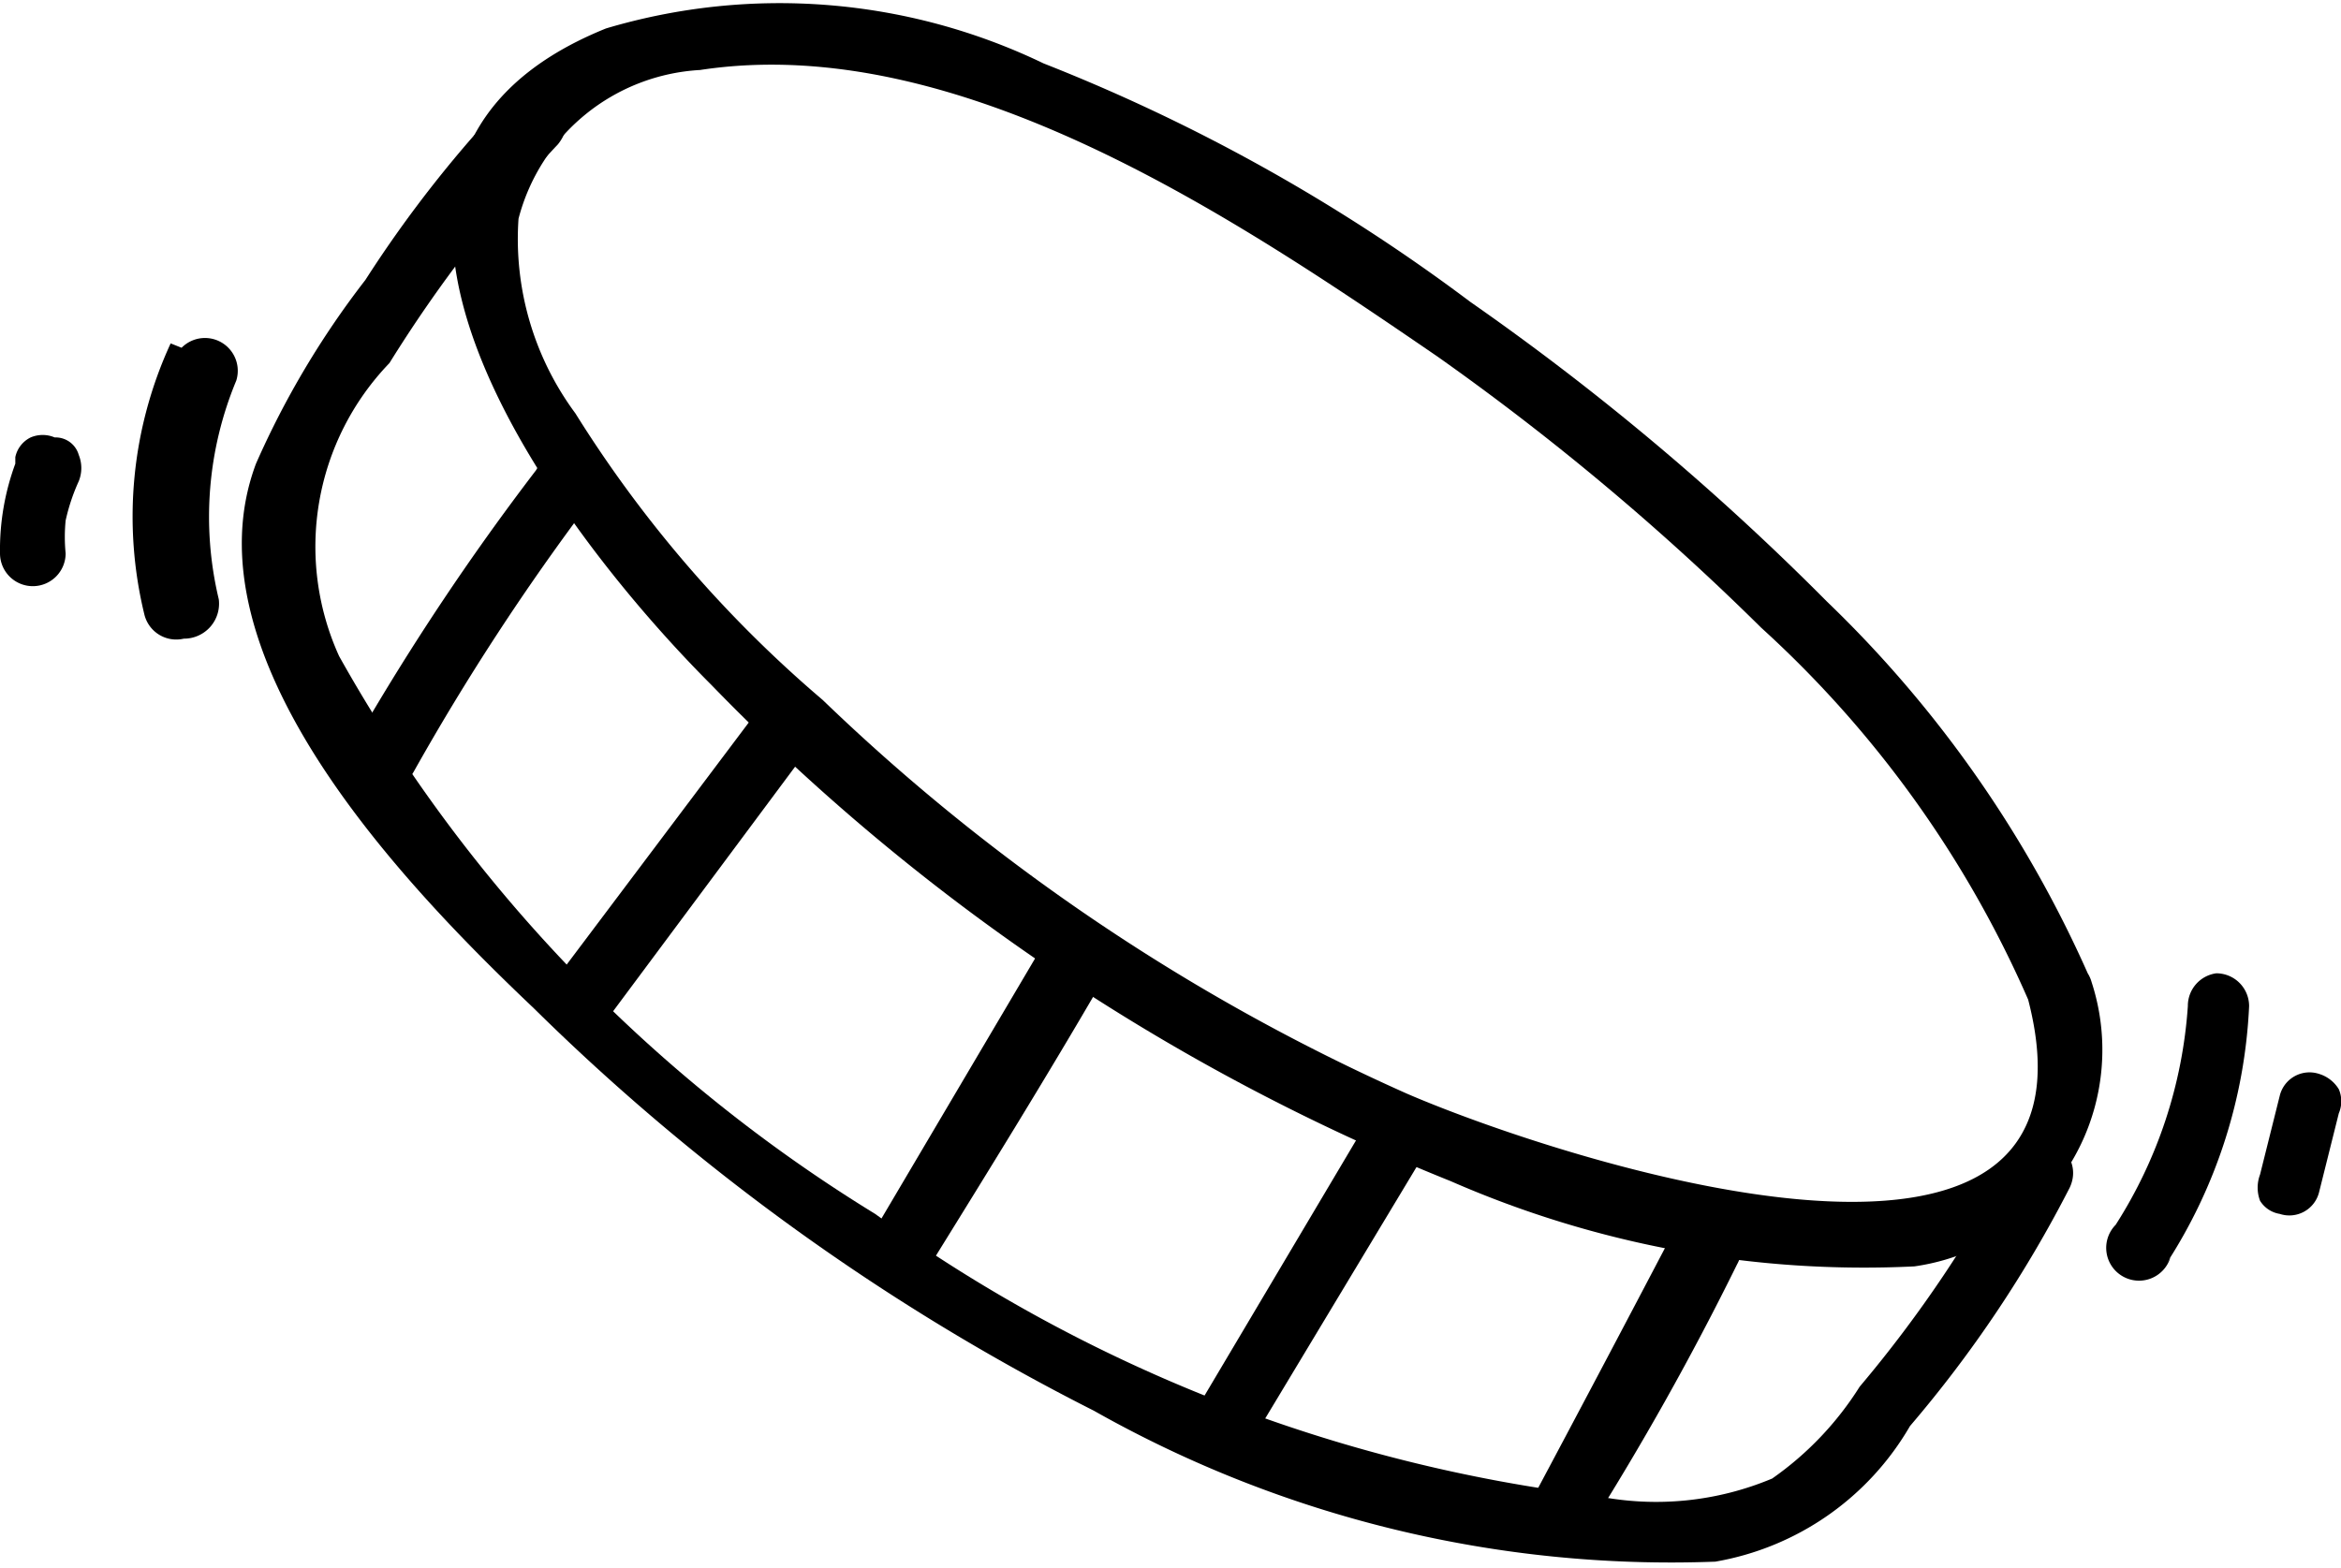
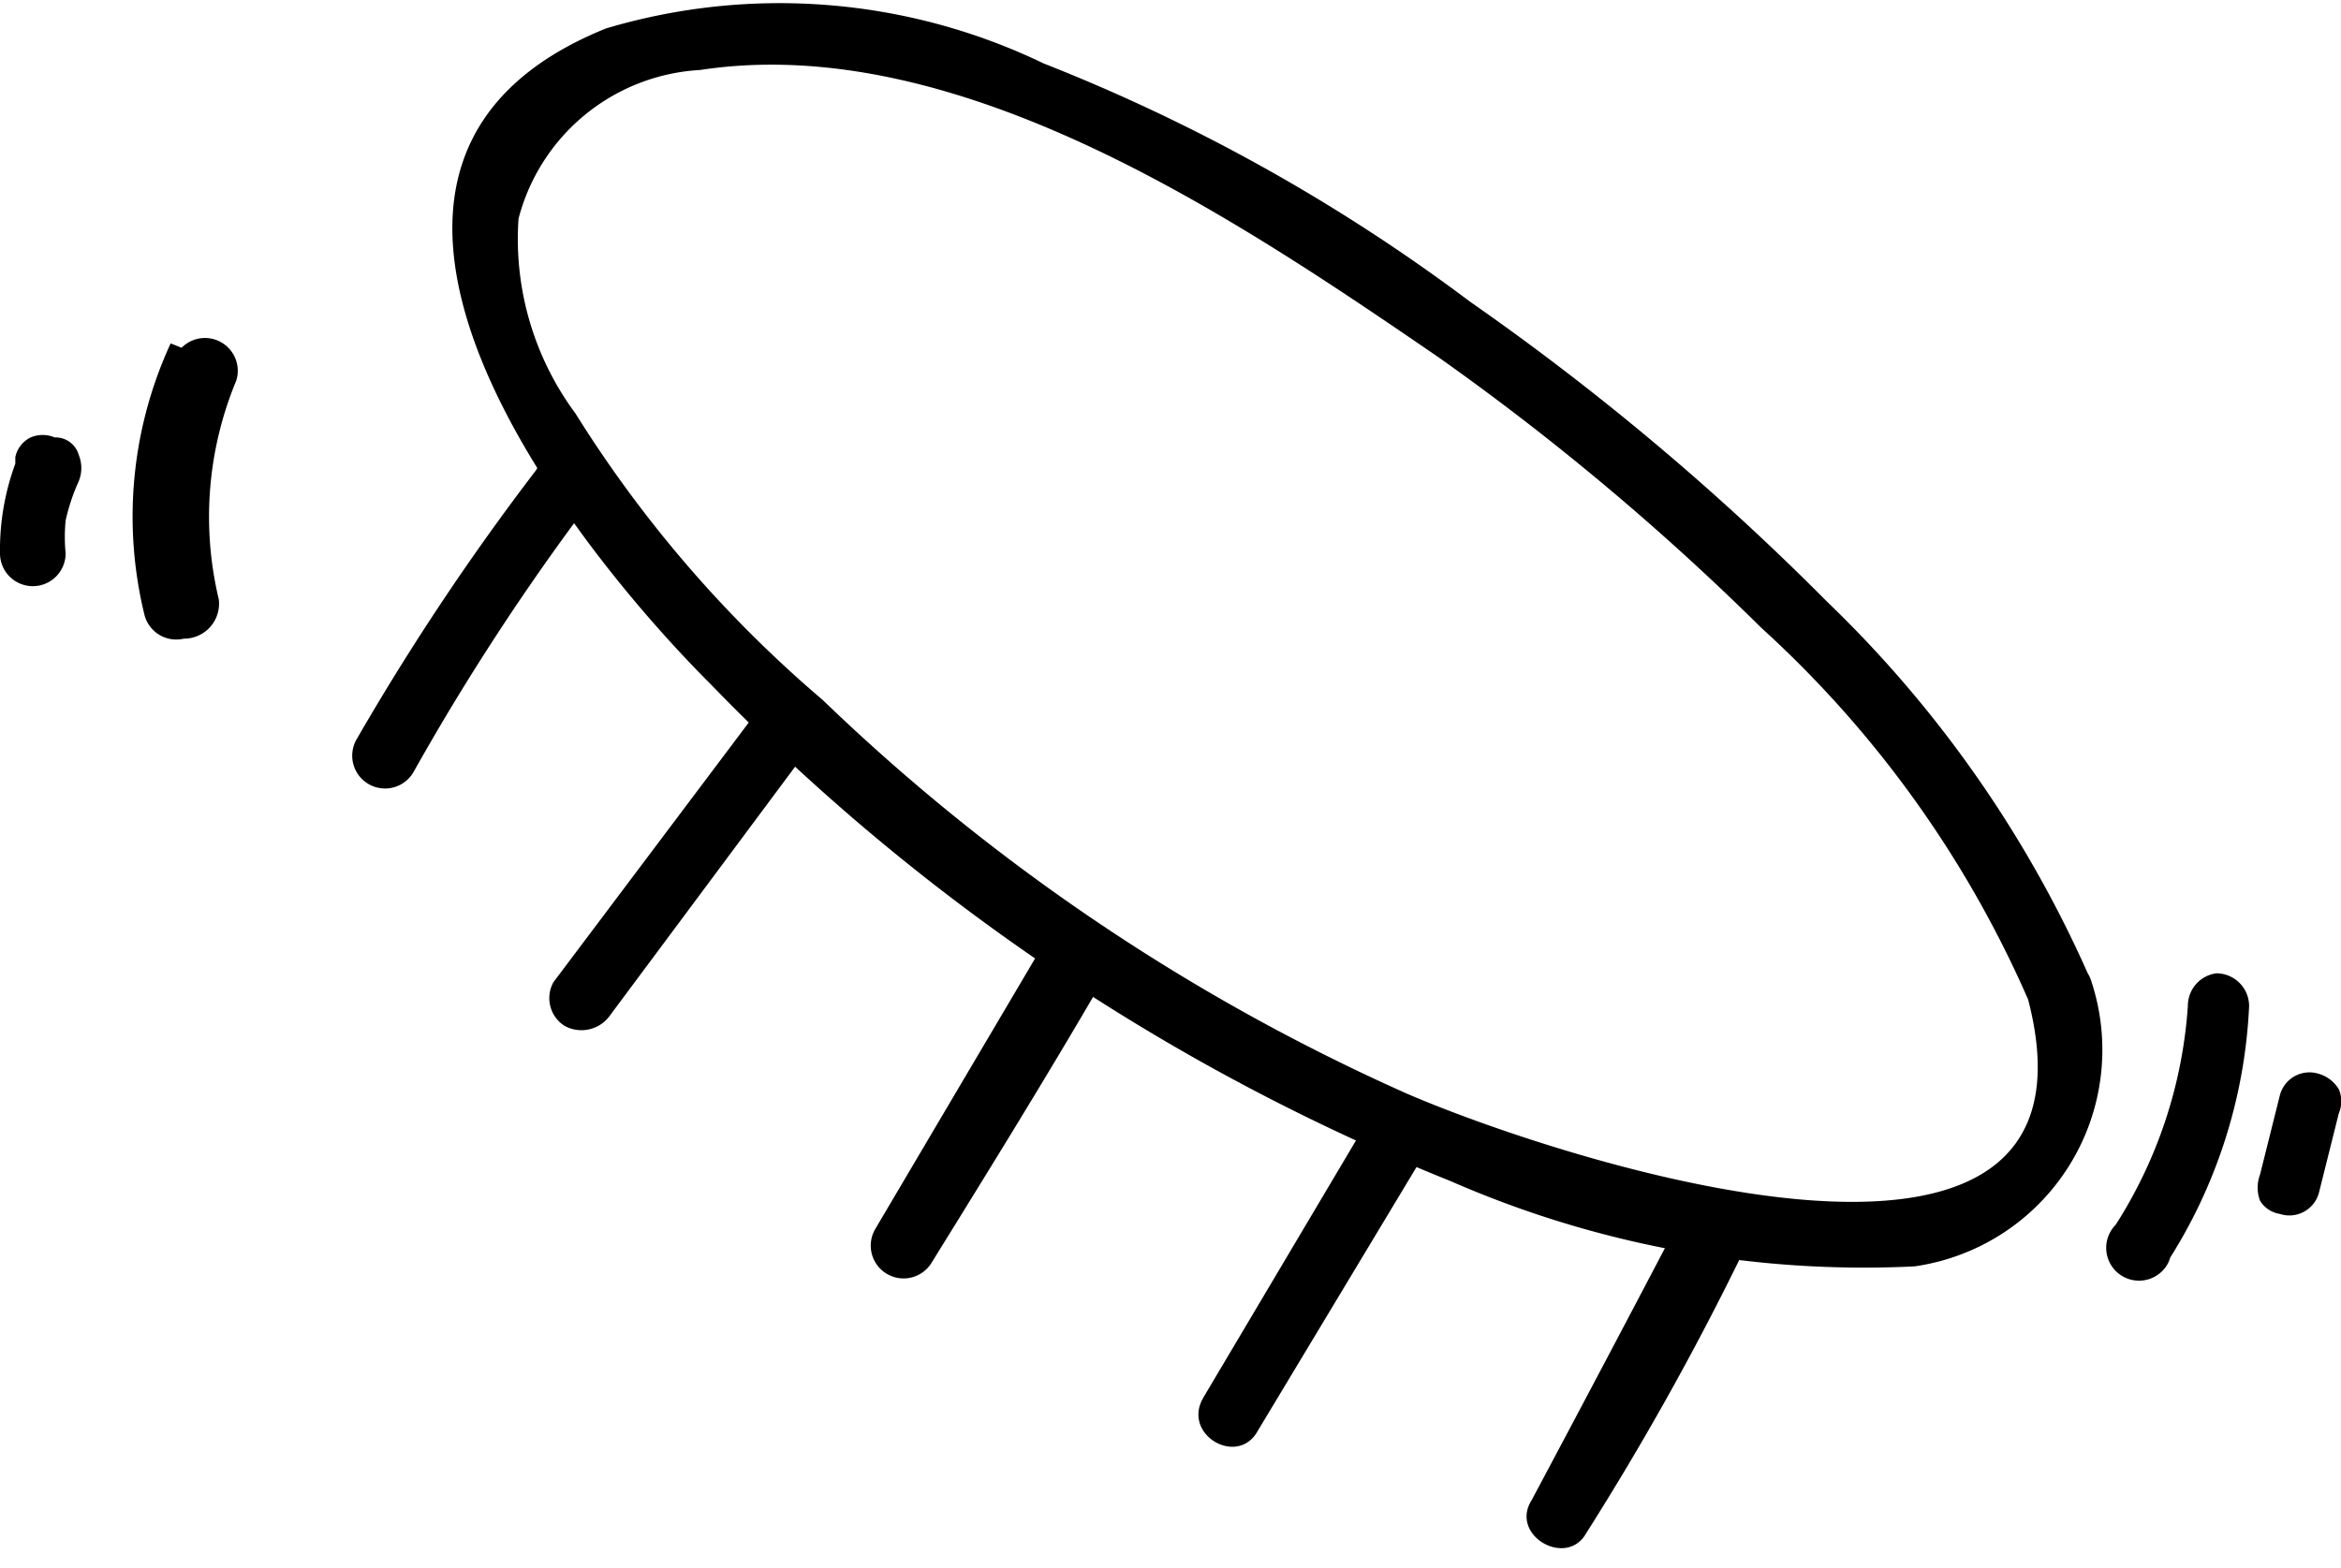
<svg xmlns="http://www.w3.org/2000/svg" viewBox="0 0 10.7 7.17">
  <title>Ресурс 22</title>
  <g id="Слой_2" data-name="Слой 2">
    <g id="Layer_1" data-name="Layer 1">
      <path d="M9.56,4.49A5.4,5.4,0,0,0,8.35,2.75,11.83,11.83,0,0,0,6.72,1.38,8.31,8.31,0,0,0,4.77.29a2.78,2.78,0,0,0-2-.16c-1.51.61-.22,2.3.48,3A9.78,9.78,0,0,0,6.63,5.4a4.71,4.71,0,0,0,2.12.39,1,1,0,0,0,.81-1.3.15.15,0,0,0-.29.08c.41,1.58-2.17.72-2.84.43A9.3,9.3,0,0,1,3.76,3.2,5.64,5.64,0,0,1,2.63,1.89,1.34,1.34,0,0,1,2.37,1,.91.91,0,0,1,3.2.32C4.38.14,5.65,1,6.57,1.63A11.71,11.71,0,0,1,8.05,2.87a5,5,0,0,1,1.22,1.7C9.34,4.75,9.62,4.67,9.56,4.49Z" />
-       <path d="M2.34.43a5.57,5.57,0,0,0-.67.85,4,4,0,0,0-.5.84C.84,3,1.85,4.05,2.44,4.61A10.19,10.19,0,0,0,5,6.45a5.36,5.36,0,0,0,2.84.69,1.28,1.28,0,0,0,.89-.62,5.61,5.61,0,0,0,.73-1.09c.08-.17-.17-.32-.25-.15a5.77,5.77,0,0,1-.71,1.06,1.46,1.46,0,0,1-.4.42,1.37,1.37,0,0,1-.8.08A7.07,7.07,0,0,1,4,5.55,7,7,0,0,1,1.55,3a1.21,1.21,0,0,1,.23-1.34,6.27,6.27,0,0,1,.77-1C2.68.5,2.47.29,2.34.43Z" />
      <path d="M2.45,2.15a11.43,11.43,0,0,0-.82,1.23.15.15,0,0,0,.26.15A11,11,0,0,1,2.7,2.29a.14.14,0,1,0-.25-.14Z" />
      <path d="M3.47,3.24,2.53,4.49a.15.15,0,0,0,.05.2.16.16,0,0,0,.21-.05l.93-1.25a.15.15,0,0,0-.05-.2.14.14,0,0,0-.2.05Z" />
      <path d="M4.75,4.35,4,5.62a.15.15,0,0,0,.26.15c.26-.42.52-.84.77-1.27a.15.15,0,0,0-.25-.15Z" />
      <path d="M6.23,5.16,5.5,6.39c-.1.17.16.32.25.15l.74-1.23c.1-.16-.16-.31-.26-.15Z" />
      <path d="M7.65,5.63Q7.32,6.26,7,6.86c-.1.16.16.31.25.15q.38-.6.69-1.23a.15.15,0,0,0-.05-.2.14.14,0,0,0-.2,0Z" />
      <path d="M.78,1.57A1.89,1.89,0,0,0,.66,2.81a.15.15,0,0,0,.18.11A.16.16,0,0,0,1,2.74a1.62,1.62,0,0,1,.08-1,.15.15,0,0,0-.25-.15Z" />
      <path d="M.07,2.12A1.14,1.14,0,0,0,0,2.53a.15.15,0,0,0,.15.15A.15.15,0,0,0,.3,2.53a.76.76,0,0,1,0-.15v0A.9.9,0,0,1,.36,2.2a.16.16,0,0,0,0-.12A.11.11,0,0,0,.25,2,.14.14,0,0,0,.14,2a.13.13,0,0,0-.07.09Z" />
      <path d="M9.9,5.78a2.36,2.36,0,0,0,.38-1.18.15.15,0,0,0-.15-.15A.15.15,0,0,0,10,4.6a2.12,2.12,0,0,1-.33,1,.15.15,0,1,0,.25.15Z" />
      <path d="M10.6,5.45l.09-.36a.14.14,0,0,0,0-.11.16.16,0,0,0-.09-.07.14.14,0,0,0-.18.1l-.09.36a.17.17,0,0,0,0,.12.13.13,0,0,0,.09.06.14.14,0,0,0,.18-.1Z" />
    </g>
  </g>
</svg>